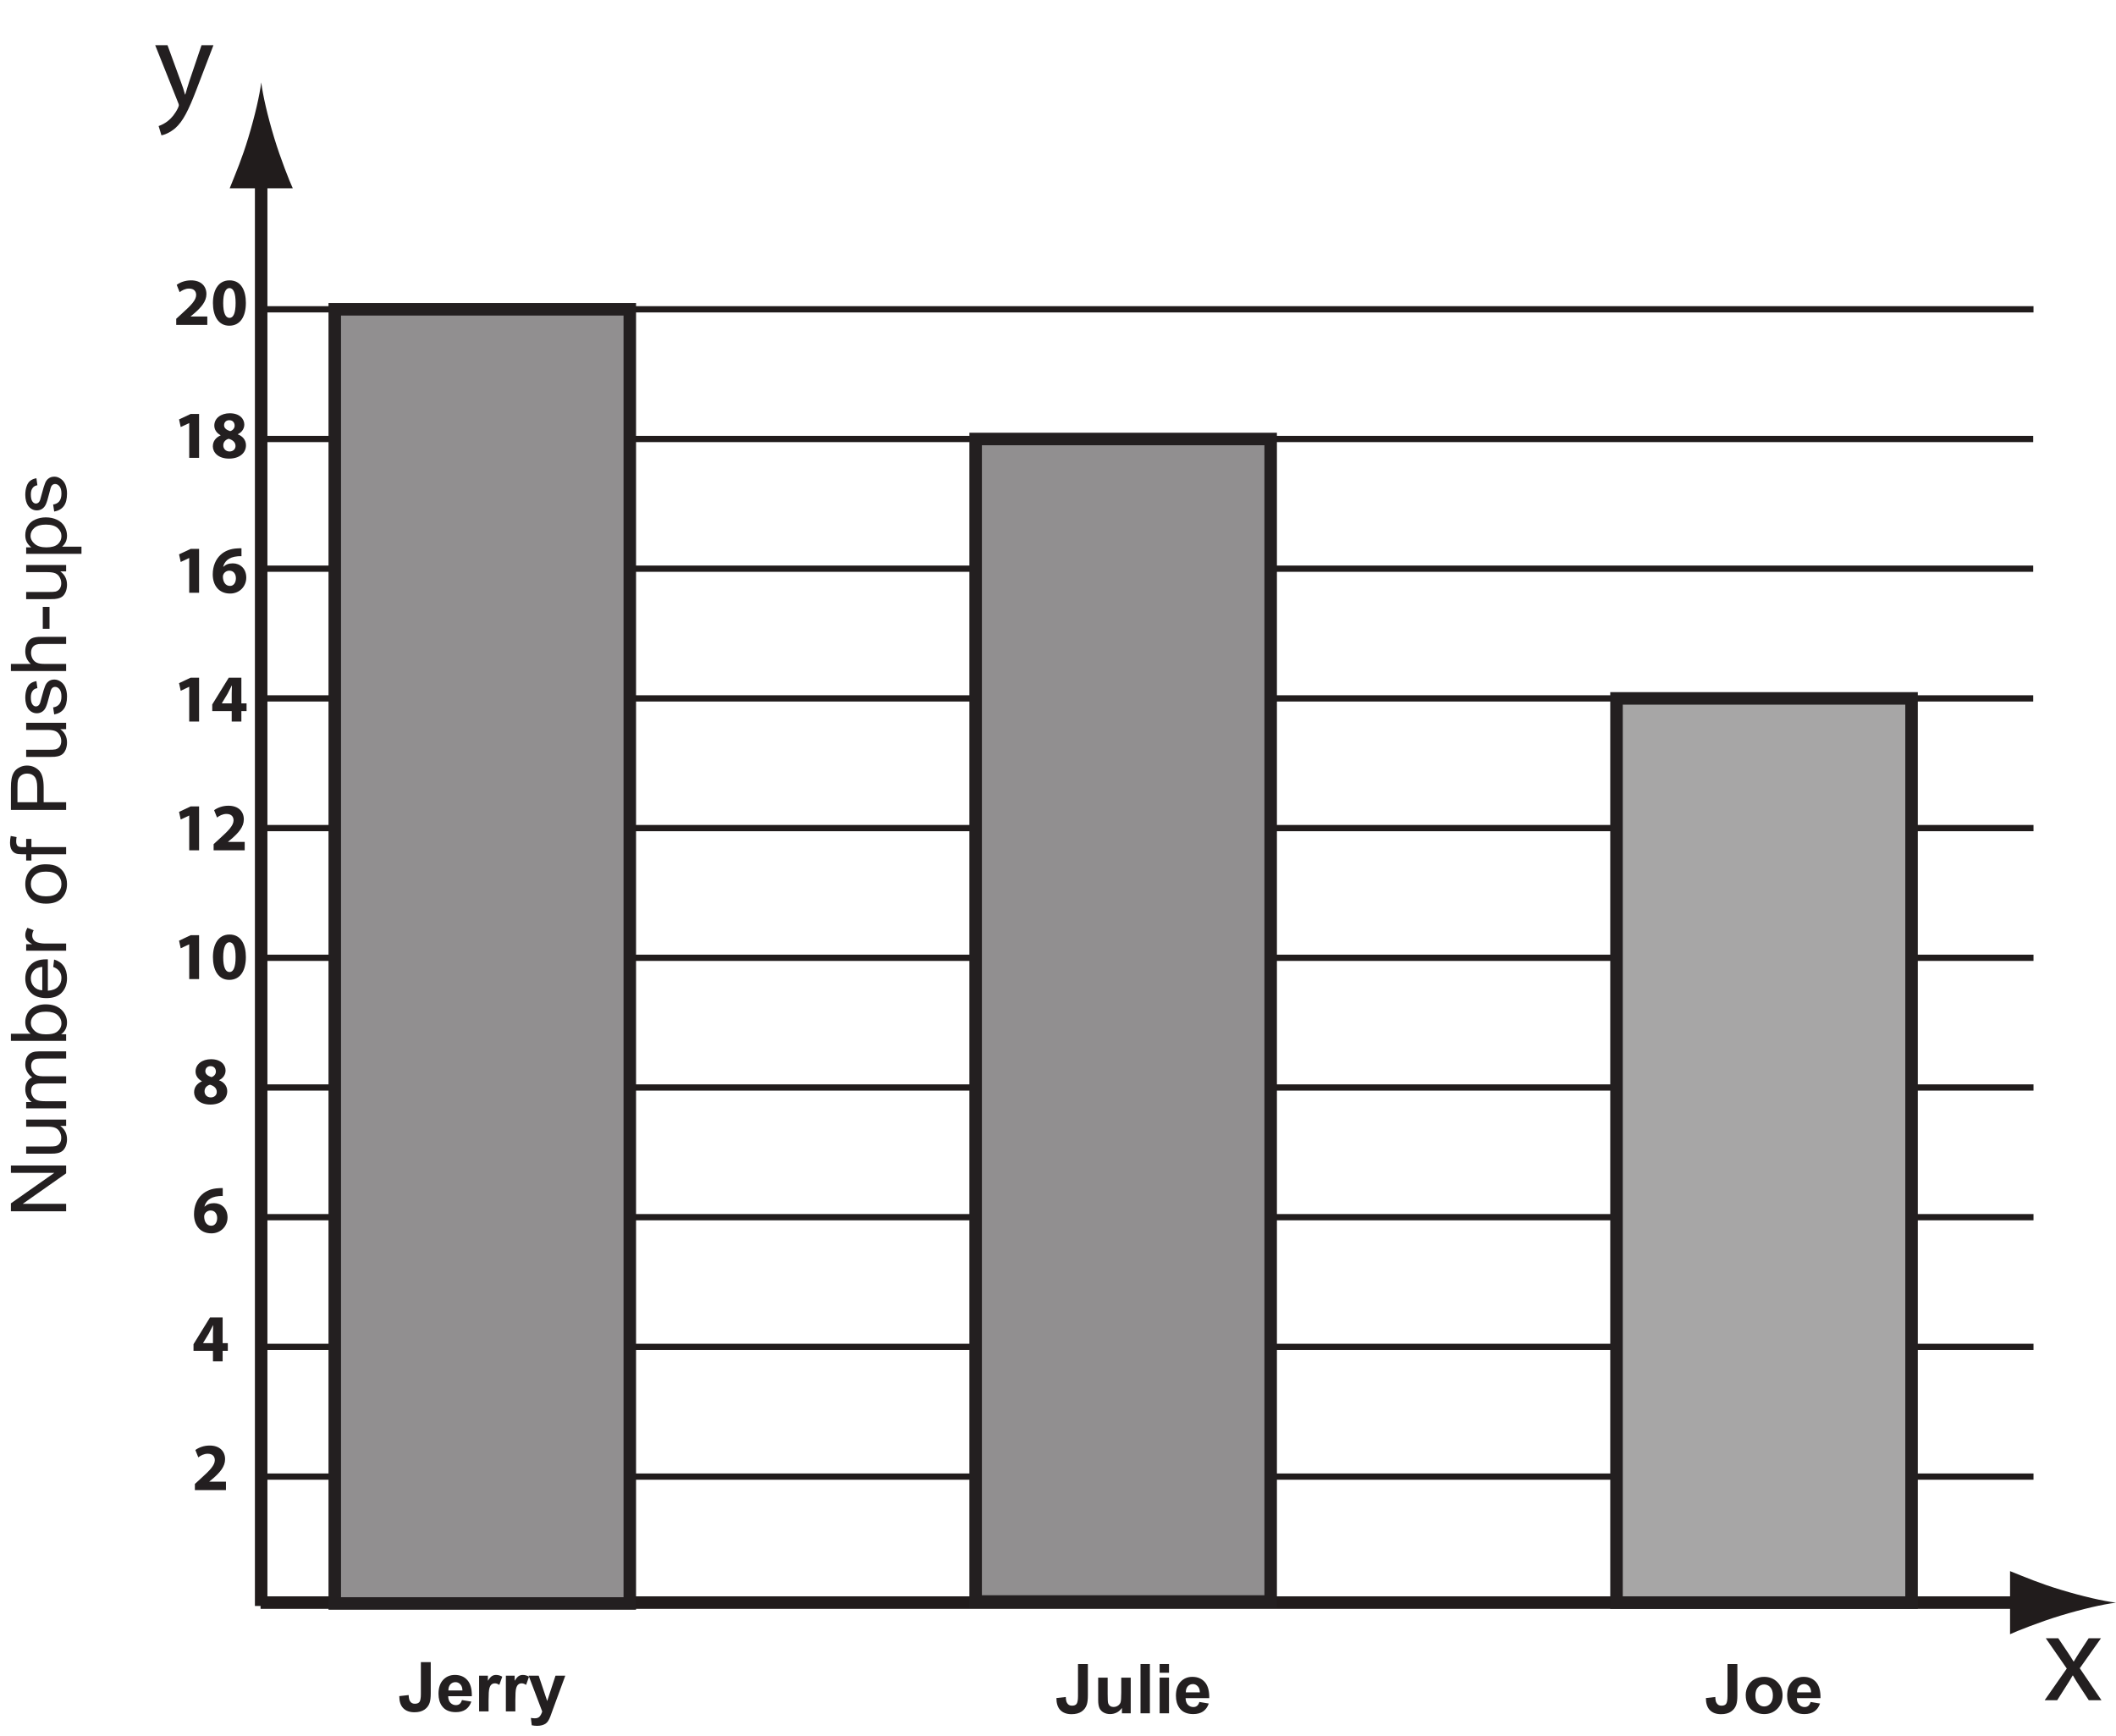
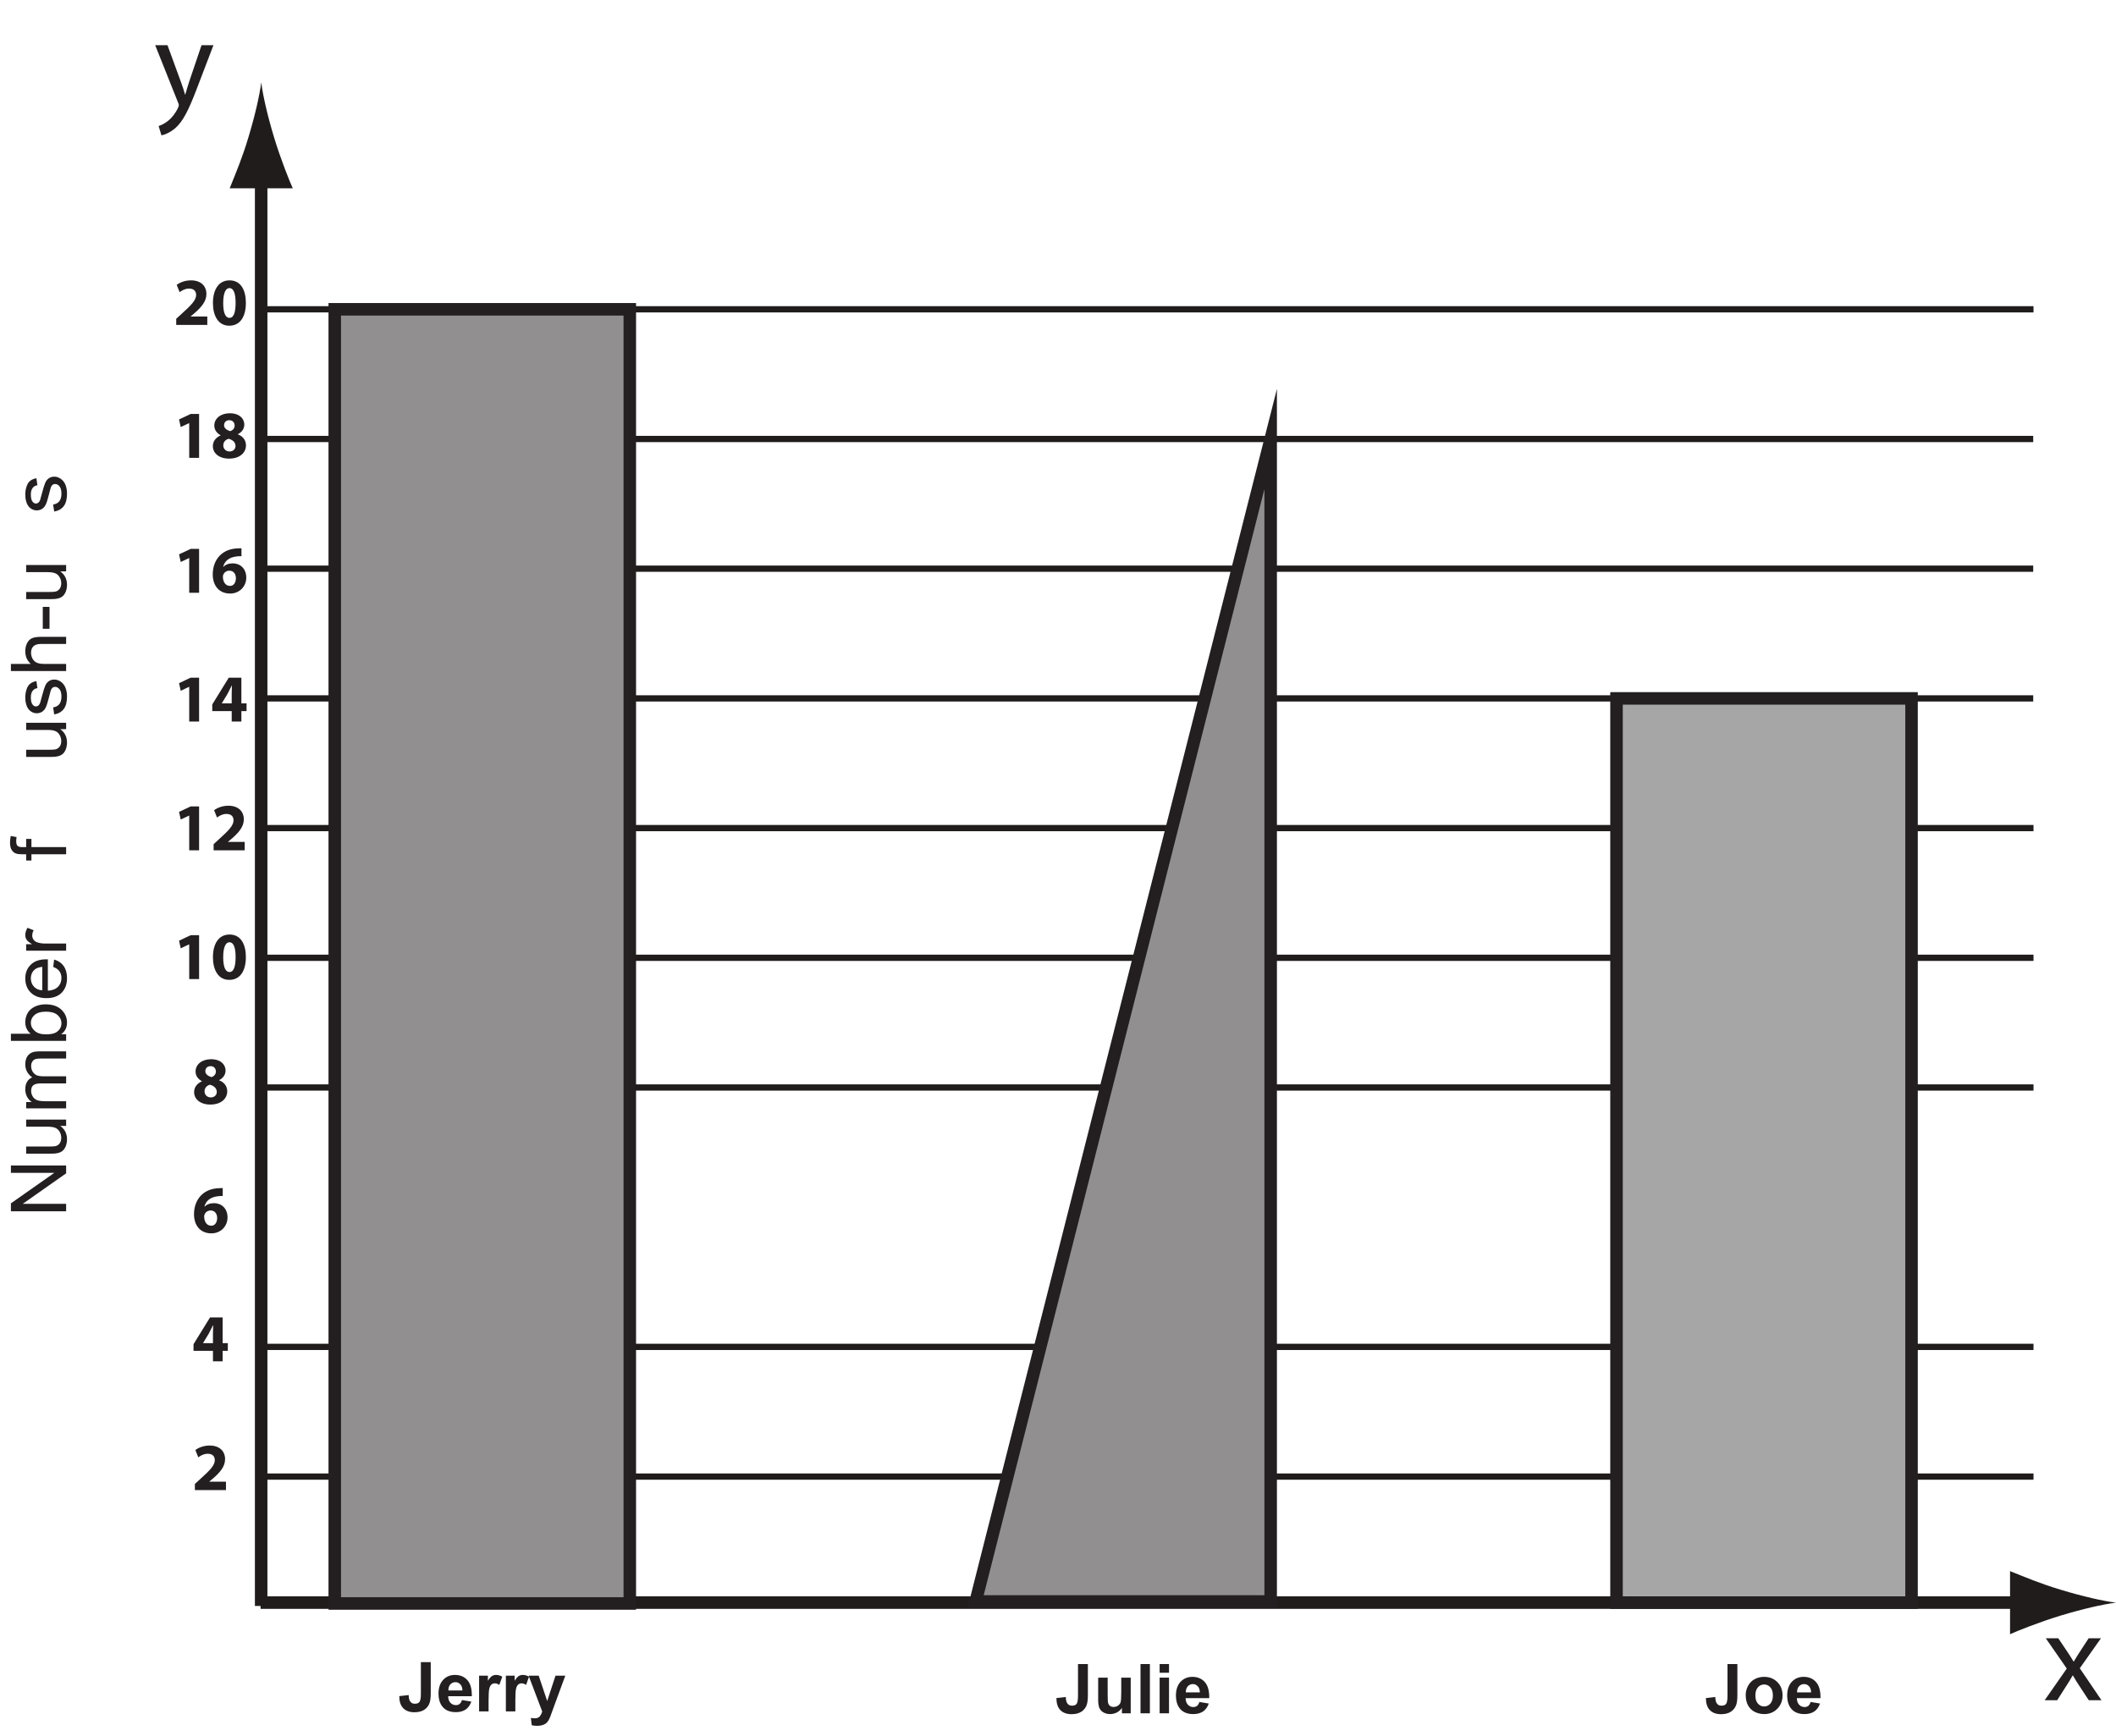
<svg xmlns="http://www.w3.org/2000/svg" xmlns:xlink="http://www.w3.org/1999/xlink" width="338.302pt" height="277.488pt" viewBox="0 0 338.302 277.488" version="1.1">
  <defs>
    <g>
      <symbol overflow="visible" id="glyph0-0">
        <path style="stroke:none;" d="M 0 -1.625 L -7.703 -1.625 L -7.703 -8.109 L 0 -8.109 Z M -0.188 -1.828 L -0.188 -7.906 L -7.516 -7.906 L -7.516 -1.828 Z M -0.188 -1.828 " />
      </symbol>
      <symbol overflow="visible" id="glyph0-1">
        <path style="stroke:none;" d="M 0 -0.984 L -8.828 -0.984 L -8.828 -2.25 L -1.891 -7.125 L -8.828 -7.125 L -8.828 -8.297 L 0 -8.297 L 0 -7.047 L -6.938 -2.172 L 0 -2.172 Z M 0 -0.984 " />
      </symbol>
      <symbol overflow="visible" id="glyph0-2">
        <path style="stroke:none;" d="M 0 -5.266 L -0.938 -5.266 C -0.219 -4.742 0.141 -4.031 0.141 -3.125 C 0.141 -2.727 0.07 -2.359 -0.062 -2.016 C -0.207 -1.672 -0.391 -1.414 -0.609 -1.25 C -0.828 -1.082 -1.098 -0.969 -1.422 -0.906 C -1.629 -0.852 -1.969 -0.828 -2.438 -0.828 L -6.391 -0.828 L -6.391 -1.969 L -2.844 -1.969 C -2.281 -1.969 -1.898 -1.988 -1.703 -2.031 C -1.422 -2.102 -1.195 -2.254 -1.031 -2.484 C -0.863 -2.723 -0.781 -3.016 -0.781 -3.359 C -0.781 -3.703 -0.863 -4.02 -1.031 -4.312 C -1.195 -4.613 -1.426 -4.828 -1.719 -4.953 C -2.008 -5.078 -2.426 -5.141 -2.969 -5.141 L -6.391 -5.141 L -6.391 -6.281 L 0 -6.281 Z M 0 -5.266 " />
      </symbol>
      <symbol overflow="visible" id="glyph0-3">
        <path style="stroke:none;" d="M 0 -0.859 L -6.391 -0.859 L -6.391 -1.875 L -5.5 -1.875 C -5.812 -2.082 -6.062 -2.363 -6.25 -2.719 C -6.438 -3.07 -6.531 -3.469 -6.531 -3.906 C -6.531 -4.406 -6.43 -4.812 -6.234 -5.125 C -6.047 -5.445 -5.773 -5.676 -5.422 -5.812 C -6.16 -6.344 -6.531 -7.035 -6.531 -7.891 C -6.531 -8.555 -6.352 -9.066 -6 -9.422 C -5.656 -9.785 -5.117 -9.969 -4.391 -9.969 L 0 -9.969 L 0 -8.828 L -4.031 -8.828 C -4.457 -8.828 -4.766 -8.789 -4.953 -8.719 C -5.148 -8.645 -5.305 -8.508 -5.422 -8.312 C -5.535 -8.125 -5.594 -7.898 -5.594 -7.641 C -5.594 -7.16 -5.441 -6.766 -5.141 -6.453 C -4.848 -6.141 -4.375 -5.984 -3.719 -5.984 L 0 -5.984 L 0 -4.844 L -4.156 -4.844 C -4.633 -4.844 -4.992 -4.75 -5.234 -4.562 C -5.473 -4.383 -5.594 -4.082 -5.594 -3.656 C -5.594 -3.332 -5.508 -3.035 -5.344 -2.766 C -5.188 -2.492 -4.953 -2.297 -4.641 -2.172 C -4.336 -2.055 -3.895 -2 -3.312 -2 L 0 -2 Z M 0 -0.859 " />
      </symbol>
      <symbol overflow="visible" id="glyph0-4">
        <path style="stroke:none;" d="M 0 -1.906 L 0 -0.844 L -8.828 -0.844 L -8.828 -1.984 L -5.672 -1.984 C -6.242 -2.461 -6.531 -3.078 -6.531 -3.828 C -6.531 -4.242 -6.453 -4.633 -6.297 -5 C -6.141 -5.375 -5.914 -5.68 -5.625 -5.922 C -5.344 -6.16 -5 -6.348 -4.594 -6.484 C -4.188 -6.617 -3.754 -6.688 -3.297 -6.688 C -2.203 -6.688 -1.352 -6.398 -0.75 -5.828 C -0.156 -5.254 0.141 -4.57 0.141 -3.781 C 0.141 -2.977 -0.172 -2.352 -0.797 -1.906 Z M -3.25 -1.891 C -2.477 -1.891 -1.922 -2 -1.578 -2.219 C -1.023 -2.582 -0.75 -3.066 -0.75 -3.672 C -0.75 -4.172 -0.953 -4.602 -1.359 -4.969 C -1.773 -5.332 -2.391 -5.516 -3.203 -5.516 C -4.035 -5.516 -4.648 -5.336 -5.047 -4.984 C -5.441 -4.641 -5.641 -4.223 -5.641 -3.734 C -5.641 -3.234 -5.43 -2.801 -5.016 -2.438 C -4.609 -2.07 -4.02 -1.891 -3.25 -1.891 Z M -3.25 -1.891 " />
      </symbol>
      <symbol overflow="visible" id="glyph0-5">
        <path style="stroke:none;" d="M -2.062 -5.453 L -1.922 -6.641 C -1.266 -6.453 -0.754 -6.102 -0.391 -5.594 C -0.035 -5.094 0.141 -4.453 0.141 -3.672 C 0.141 -2.691 -0.145 -1.91 -0.719 -1.328 C -1.289 -0.754 -2.098 -0.469 -3.141 -0.469 C -4.211 -0.469 -5.047 -0.758 -5.641 -1.344 C -6.234 -1.926 -6.531 -2.68 -6.531 -3.609 C -6.531 -4.516 -6.238 -5.25 -5.656 -5.812 C -5.082 -6.383 -4.266 -6.672 -3.203 -6.672 C -3.141 -6.672 -3.047 -6.672 -2.922 -6.672 L -2.922 -1.656 C -2.211 -1.695 -1.672 -1.906 -1.297 -2.281 C -0.93 -2.656 -0.75 -3.125 -0.75 -3.688 C -0.75 -4.102 -0.852 -4.457 -1.062 -4.75 C -1.27 -5.051 -1.602 -5.285 -2.062 -5.453 Z M -3.812 -1.719 L -3.812 -5.469 C -4.344 -5.414 -4.742 -5.273 -5.016 -5.047 C -5.43 -4.68 -5.641 -4.207 -5.641 -3.625 C -5.641 -3.102 -5.473 -2.66 -5.141 -2.297 C -4.805 -1.941 -4.363 -1.75 -3.812 -1.719 Z M -3.812 -1.719 " />
      </symbol>
      <symbol overflow="visible" id="glyph0-6">
        <path style="stroke:none;" d="M 0 -0.844 L -6.391 -0.844 L -6.391 -1.875 L -5.422 -1.875 C -5.879 -2.133 -6.176 -2.375 -6.312 -2.594 C -6.457 -2.812 -6.531 -3.055 -6.531 -3.328 C -6.531 -3.711 -6.414 -4.102 -6.188 -4.5 L -5.188 -4.109 C -5.344 -3.828 -5.422 -3.547 -5.422 -3.266 C -5.422 -3.016 -5.348 -2.789 -5.203 -2.594 C -5.055 -2.395 -4.859 -2.254 -4.609 -2.172 C -4.223 -2.047 -3.801 -1.984 -3.344 -1.984 L 0 -1.984 Z M 0 -0.844 " />
      </symbol>
      <symbol overflow="visible" id="glyph0-7">
        <path style="stroke:none;" d="" />
      </symbol>
      <symbol overflow="visible" id="glyph0-8">
-         <path style="stroke:none;" d="M -3.203 -0.438 C -4.379 -0.438 -5.254 -0.781 -5.828 -1.469 C -6.297 -2.051 -6.531 -2.754 -6.531 -3.578 C -6.531 -4.504 -6.242 -5.258 -5.672 -5.844 C -5.098 -6.438 -4.301 -6.734 -3.281 -6.734 C -2.457 -6.734 -1.812 -6.602 -1.344 -6.344 C -0.875 -6.082 -0.508 -5.703 -0.25 -5.203 C 0.008 -4.711 0.141 -4.172 0.141 -3.578 C 0.141 -2.641 -0.145 -1.879 -0.719 -1.297 C -1.289 -0.723 -2.117 -0.438 -3.203 -0.438 Z M -3.203 -1.609 C -2.379 -1.609 -1.766 -1.797 -1.359 -2.172 C -0.953 -2.547 -0.75 -3.016 -0.75 -3.578 C -0.75 -4.148 -0.953 -4.625 -1.359 -5 C -1.766 -5.375 -2.391 -5.562 -3.234 -5.562 C -4.023 -5.562 -4.625 -5.367 -5.031 -4.984 C -5.438 -4.609 -5.641 -4.141 -5.641 -3.578 C -5.641 -3.016 -5.438 -2.547 -5.031 -2.172 C -4.625 -1.797 -4.016 -1.609 -3.203 -1.609 Z M -3.203 -1.609 " />
-       </symbol>
+         </symbol>
      <symbol overflow="visible" id="glyph0-9">
        <path style="stroke:none;" d="M 0 -1.125 L -5.547 -1.125 L -5.547 -0.125 L -6.391 -0.125 L -6.391 -1.125 L -7.078 -1.125 C -7.504 -1.125 -7.82 -1.164 -8.031 -1.25 C -8.312 -1.352 -8.535 -1.539 -8.703 -1.812 C -8.879 -2.094 -8.969 -2.484 -8.969 -2.984 C -8.969 -3.305 -8.93 -3.66 -8.859 -4.047 L -7.922 -3.875 C -7.961 -3.645 -7.984 -3.422 -7.984 -3.203 C -7.984 -2.859 -7.91 -2.613 -7.766 -2.469 C -7.629 -2.332 -7.367 -2.266 -6.984 -2.266 L -6.391 -2.266 L -6.391 -3.578 L -5.547 -3.578 L -5.547 -2.266 L 0 -2.266 Z M 0 -1.125 " />
      </symbol>
      <symbol overflow="visible" id="glyph0-10">
-         <path style="stroke:none;" d="M 0 -1 L -8.828 -1 L -8.828 -4.5 C -8.828 -5.113 -8.797 -5.586 -8.734 -5.922 C -8.66 -6.367 -8.523 -6.742 -8.328 -7.047 C -8.129 -7.359 -7.844 -7.609 -7.469 -7.797 C -7.102 -7.992 -6.703 -8.094 -6.266 -8.094 C -5.516 -8.094 -4.879 -7.836 -4.359 -7.328 C -3.848 -6.828 -3.594 -5.922 -3.594 -4.609 L -3.594 -2.234 L 0 -2.234 Z M -4.625 -2.234 L -4.625 -4.625 C -4.625 -5.414 -4.766 -5.977 -5.047 -6.312 C -5.328 -6.645 -5.723 -6.812 -6.234 -6.812 C -6.609 -6.812 -6.926 -6.711 -7.188 -6.516 C -7.445 -6.328 -7.617 -6.07 -7.703 -5.75 C -7.754 -5.539 -7.781 -5.16 -7.781 -4.609 L -7.781 -2.234 Z M -4.625 -2.234 " />
-       </symbol>
+         </symbol>
      <symbol overflow="visible" id="glyph0-11">
        <path style="stroke:none;" d="M -1.906 -0.406 L -2.078 -1.531 C -1.648 -1.594 -1.32 -1.766 -1.094 -2.047 C -0.863 -2.336 -0.75 -2.742 -0.75 -3.266 C -0.75 -3.785 -0.848 -4.172 -1.047 -4.422 C -1.254 -4.68 -1.492 -4.812 -1.766 -4.812 C -2.004 -4.812 -2.195 -4.703 -2.344 -4.484 C -2.438 -4.328 -2.555 -3.938 -2.703 -3.312 C -2.91 -2.477 -3.086 -1.898 -3.234 -1.578 C -3.379 -1.254 -3.578 -1.008 -3.828 -0.844 C -4.086 -0.676 -4.375 -0.594 -4.688 -0.594 C -4.977 -0.594 -5.242 -0.66 -5.484 -0.797 C -5.723 -0.93 -5.926 -1.117 -6.094 -1.359 C -6.219 -1.535 -6.32 -1.773 -6.406 -2.078 C -6.488 -2.391 -6.531 -2.719 -6.531 -3.062 C -6.531 -3.594 -6.457 -4.055 -6.312 -4.453 C -6.176 -4.848 -5.984 -5.141 -5.734 -5.328 C -5.484 -5.523 -5.156 -5.66 -4.75 -5.734 L -4.594 -4.609 C -4.926 -4.566 -5.18 -4.422 -5.359 -4.172 C -5.547 -3.93 -5.641 -3.586 -5.641 -3.141 C -5.641 -2.617 -5.555 -2.242 -5.391 -2.016 C -5.234 -1.797 -5.047 -1.688 -4.828 -1.688 C -4.68 -1.688 -4.551 -1.734 -4.438 -1.828 C -4.32 -1.922 -4.227 -2.066 -4.156 -2.266 C -4.113 -2.379 -4.02 -2.719 -3.875 -3.281 C -3.664 -4.082 -3.492 -4.641 -3.359 -4.953 C -3.234 -5.273 -3.047 -5.523 -2.797 -5.703 C -2.555 -5.891 -2.25 -5.984 -1.875 -5.984 C -1.52 -5.984 -1.18 -5.867 -0.859 -5.641 C -0.535 -5.422 -0.285 -5.102 -0.109 -4.688 C 0.055 -4.27 0.141 -3.801 0.141 -3.281 C 0.141 -2.406 -0.031 -1.738 -0.375 -1.281 C -0.719 -0.82 -1.227 -0.531 -1.906 -0.406 Z M -1.906 -0.406 " />
      </symbol>
      <symbol overflow="visible" id="glyph0-12">
        <path style="stroke:none;" d="M 0 -0.859 L -8.828 -0.859 L -8.828 -2 L -5.656 -2 C -6.238 -2.531 -6.531 -3.203 -6.531 -4.016 C -6.531 -4.504 -6.438 -4.93 -6.25 -5.297 C -6.07 -5.672 -5.816 -5.938 -5.484 -6.094 C -5.148 -6.25 -4.672 -6.328 -4.047 -6.328 L 0 -6.328 L 0 -5.188 L -4.047 -5.188 C -4.586 -5.188 -4.984 -5.062 -5.234 -4.812 C -5.484 -4.57 -5.609 -4.227 -5.609 -3.781 C -5.609 -3.438 -5.523 -3.113 -5.359 -2.812 C -5.191 -2.52 -4.961 -2.312 -4.672 -2.188 C -4.391 -2.062 -4 -2 -3.5 -2 L 0 -2 Z M 0 -0.859 " />
      </symbol>
      <symbol overflow="visible" id="glyph0-13">
        <path style="stroke:none;" d="M -2.656 -0.406 L -3.734 -0.406 L -3.734 -3.906 L -2.656 -3.906 Z M -2.656 -0.406 " />
      </symbol>
      <symbol overflow="visible" id="glyph0-14">
-         <path style="stroke:none;" d="M 2.453 -0.859 L -6.391 -0.859 L -6.391 -1.891 L -5.562 -1.891 C -5.883 -2.141 -6.125 -2.414 -6.281 -2.719 C -6.445 -3.031 -6.531 -3.406 -6.531 -3.844 C -6.531 -4.414 -6.391 -4.922 -6.109 -5.359 C -5.828 -5.797 -5.43 -6.125 -4.922 -6.344 C -4.41 -6.57 -3.852 -6.688 -3.25 -6.688 C -2.594 -6.688 -2 -6.562 -1.469 -6.312 C -0.945 -6.07 -0.547 -5.719 -0.266 -5.25 C 0.004 -4.781 0.141 -4.285 0.141 -3.766 C 0.141 -3.379 0.066 -3.035 -0.078 -2.734 C -0.234 -2.43 -0.426 -2.188 -0.656 -2 L 2.453 -2 Z M -3.156 -1.891 C -2.332 -1.891 -1.723 -2.062 -1.328 -2.406 C -0.941 -2.758 -0.75 -3.188 -0.75 -3.688 C -0.75 -4.195 -0.953 -4.629 -1.359 -4.984 C -1.766 -5.348 -2.395 -5.531 -3.25 -5.531 C -4.062 -5.531 -4.672 -5.352 -5.078 -5 C -5.484 -4.645 -5.688 -4.223 -5.688 -3.734 C -5.688 -3.254 -5.469 -2.828 -5.031 -2.453 C -4.602 -2.078 -3.977 -1.891 -3.156 -1.891 Z M -3.156 -1.891 " />
-       </symbol>
+         </symbol>
      <symbol overflow="visible" id="glyph1-0">
        <path style="stroke:none;" d="M 1.375 0 L 1.375 -6.875 L 6.875 -6.875 L 6.875 0 Z M 1.547 -0.172 L 6.703 -0.172 L 6.703 -6.703 L 1.547 -6.703 Z M 1.547 -0.172 " />
      </symbol>
      <symbol overflow="visible" id="glyph1-1">
        <path style="stroke:none;" d="M 3.641 -7.875 L 5.219 -7.875 L 5.219 -2.891 C 5.219 -2.234 5.16 -1.734 5.047 -1.391 C 4.898 -0.93 4.625 -0.562 4.219 -0.281 C 3.812 0 3.273 0.141 2.609 0.141 C 1.836 0.141 1.238 -0.078 0.812 -0.516 C 0.395 -0.953 0.188 -1.594 0.188 -2.438 L 1.688 -2.609 C 1.707 -2.148 1.773 -1.832 1.891 -1.656 C 2.055 -1.363 2.316 -1.219 2.672 -1.219 C 3.023 -1.219 3.273 -1.316 3.422 -1.516 C 3.566 -1.723 3.641 -2.145 3.641 -2.781 Z M 3.641 -7.875 " />
      </symbol>
      <symbol overflow="visible" id="glyph1-2">
        <path style="stroke:none;" d="M 4.094 -1.812 L 5.594 -1.562 C 5.406 -1.008 5.102 -0.586 4.688 -0.297 C 4.27 -0.016 3.742 0.125 3.109 0.125 C 2.117 0.125 1.383 -0.195 0.906 -0.844 C 0.531 -1.363 0.344 -2.02 0.344 -2.812 C 0.344 -3.758 0.586 -4.5 1.078 -5.031 C 1.578 -5.562 2.207 -5.828 2.969 -5.828 C 3.812 -5.828 4.477 -5.547 4.969 -4.984 C 5.457 -4.43 5.691 -3.578 5.672 -2.422 L 1.891 -2.422 C 1.898 -1.973 2.02 -1.625 2.25 -1.375 C 2.488 -1.125 2.781 -1 3.125 -1 C 3.363 -1 3.562 -1.062 3.719 -1.188 C 3.883 -1.32 4.008 -1.531 4.094 -1.812 Z M 4.172 -3.344 C 4.16 -3.781 4.047 -4.109 3.828 -4.328 C 3.617 -4.555 3.363 -4.672 3.062 -4.672 C 2.727 -4.672 2.453 -4.551 2.234 -4.312 C 2.023 -4.07 1.922 -3.75 1.922 -3.344 Z M 4.172 -3.344 " />
      </symbol>
      <symbol overflow="visible" id="glyph1-3">
        <path style="stroke:none;" d="M 2.234 0 L 0.719 0 L 0.719 -5.703 L 2.125 -5.703 L 2.125 -4.891 C 2.363 -5.273 2.578 -5.523 2.766 -5.641 C 2.961 -5.766 3.18 -5.828 3.422 -5.828 C 3.766 -5.828 4.098 -5.734 4.422 -5.547 L 3.953 -4.234 C 3.703 -4.398 3.469 -4.484 3.25 -4.484 C 3.031 -4.484 2.848 -4.422 2.703 -4.297 C 2.555 -4.18 2.441 -3.973 2.359 -3.672 C 2.273 -3.367 2.234 -2.734 2.234 -1.766 Z M 2.234 0 " />
      </symbol>
      <symbol overflow="visible" id="glyph1-4">
        <path style="stroke:none;" d="M 0.078 -5.703 L 1.688 -5.703 L 3.047 -1.656 L 4.375 -5.703 L 5.938 -5.703 L 3.922 -0.219 L 3.562 0.781 C 3.438 1.113 3.312 1.367 3.188 1.547 C 3.07 1.723 2.938 1.863 2.781 1.969 C 2.625 2.07 2.43 2.156 2.203 2.219 C 1.973 2.281 1.711 2.312 1.422 2.312 C 1.141 2.312 0.859 2.281 0.578 2.219 L 0.438 1.047 C 0.676 1.086 0.891 1.109 1.078 1.109 C 1.43 1.109 1.691 1.004 1.859 0.797 C 2.023 0.598 2.156 0.336 2.25 0.016 Z M 0.078 -5.703 " />
      </symbol>
      <symbol overflow="visible" id="glyph1-5">
        <path style="stroke:none;" d="M 4.547 0 L 4.547 -0.859 C 4.336 -0.547 4.062 -0.301 3.719 -0.125 C 3.383 0.039 3.031 0.125 2.656 0.125 C 2.27 0.125 1.926 0.039 1.625 -0.125 C 1.32 -0.289 1.098 -0.523 0.953 -0.828 C 0.816 -1.141 0.75 -1.562 0.75 -2.094 L 0.75 -5.703 L 2.266 -5.703 L 2.266 -3.078 C 2.266 -2.273 2.289 -1.785 2.344 -1.609 C 2.406 -1.43 2.508 -1.285 2.656 -1.172 C 2.801 -1.066 2.988 -1.016 3.219 -1.016 C 3.469 -1.016 3.695 -1.082 3.906 -1.219 C 4.113 -1.363 4.254 -1.539 4.328 -1.75 C 4.398 -1.969 4.438 -2.484 4.438 -3.297 L 4.438 -5.703 L 5.953 -5.703 L 5.953 0 Z M 4.547 0 " />
      </symbol>
      <symbol overflow="visible" id="glyph1-6">
        <path style="stroke:none;" d="M 0.797 0 L 0.797 -7.875 L 2.297 -7.875 L 2.297 0 Z M 0.797 0 " />
      </symbol>
      <symbol overflow="visible" id="glyph1-7">
        <path style="stroke:none;" d="M 0.797 -6.484 L 0.797 -7.875 L 2.297 -7.875 L 2.297 -6.484 Z M 0.797 0 L 0.797 -5.703 L 2.297 -5.703 L 2.297 0 Z M 0.797 0 " />
      </symbol>
      <symbol overflow="visible" id="glyph1-8">
        <path style="stroke:none;" d="M 0.438 -2.938 C 0.438 -3.438 0.562 -3.922 0.812 -4.391 C 1.062 -4.859 1.41 -5.211 1.859 -5.453 C 2.316 -5.703 2.82 -5.828 3.375 -5.828 C 4.238 -5.828 4.945 -5.547 5.5 -4.984 C 6.051 -4.43 6.328 -3.727 6.328 -2.875 C 6.328 -2.008 6.047 -1.289 5.484 -0.719 C 4.93 -0.156 4.234 0.125 3.391 0.125 C 2.867 0.125 2.367 0.008 1.891 -0.219 C 1.422 -0.457 1.062 -0.805 0.812 -1.266 C 0.562 -1.723 0.438 -2.281 0.438 -2.938 Z M 1.984 -2.859 C 1.984 -2.285 2.117 -1.848 2.391 -1.547 C 2.66 -1.242 2.992 -1.094 3.391 -1.094 C 3.773 -1.094 4.102 -1.242 4.375 -1.547 C 4.645 -1.848 4.781 -2.285 4.781 -2.859 C 4.781 -3.422 4.645 -3.852 4.375 -4.156 C 4.102 -4.457 3.773 -4.609 3.391 -4.609 C 2.992 -4.609 2.66 -4.457 2.391 -4.156 C 2.117 -3.852 1.984 -3.422 1.984 -2.859 Z M 1.984 -2.859 " />
      </symbol>
      <symbol overflow="visible" id="glyph2-0">
-         <path style="stroke:none;" d="M 0 0 L 10.234 0 L 10.234 -14.328 L 0 -14.328 Z M 5.109 -8.078 L 1.641 -13.297 L 8.594 -13.297 Z M 5.734 -7.156 L 9.203 -12.391 L 9.203 -1.938 Z M 1.641 -1.016 L 5.109 -6.25 L 8.594 -1.016 Z M 1.016 -12.391 L 4.5 -7.156 L 1.016 -1.938 Z M 1.016 -12.391 " />
-       </symbol>
+         </symbol>
      <symbol overflow="visible" id="glyph2-1">
        <path style="stroke:none;" d="M 0.188 -9.906 L 3.828 -0.781 C 3.938 -0.547 3.969 -0.406 3.969 -0.312 C 3.969 -0.203 3.906 -0.062 3.828 0.125 C 3.391 1.047 2.797 1.734 2.312 2.125 C 1.781 2.578 1.188 2.859 0.734 3.016 L 1.188 4.5 C 1.641 4.422 2.5 4.109 3.391 3.359 C 4.625 2.266 5.5 0.547 6.797 -2.844 L 9.5 -9.906 L 7.594 -9.906 L 5.625 -4.094 C 5.391 -3.375 5.172 -2.625 5 -2.031 L 4.953 -2.031 C 4.797 -2.625 4.547 -3.391 4.297 -4.047 L 2.156 -9.906 Z M 0.188 -9.906 " />
      </symbol>
      <symbol overflow="visible" id="glyph2-2">
        <path style="stroke:none;" d="M 0.328 -9.906 L 3.688 -5.062 L 0.156 0 L 2.156 0 L 3.578 -2.234 C 3.969 -2.828 4.297 -3.359 4.625 -3.953 L 4.672 -3.953 C 5.016 -3.359 5.344 -2.797 5.734 -2.234 L 7.203 0 L 9.234 0 L 5.766 -5.109 L 9.156 -9.906 L 7.188 -9.906 L 5.812 -7.797 C 5.469 -7.266 5.141 -6.75 4.812 -6.188 L 4.766 -6.188 C 4.438 -6.734 4.141 -7.219 3.75 -7.781 L 2.328 -9.906 Z M 0.328 -9.906 " />
      </symbol>
      <symbol overflow="visible" id="glyph3-0">
        <path style="stroke:none;" d="M 0 0 L 5.391 0 L 5.391 -7.547 L 0 -7.547 Z M 2.703 -4.266 L 0.859 -7.016 L 4.531 -7.016 Z M 3.016 -3.781 L 4.859 -6.516 L 4.859 -1.031 Z M 0.859 -0.547 L 2.703 -3.281 L 4.531 -0.547 Z M 0.547 -6.516 L 2.375 -3.781 L 0.547 -1.031 Z M 0.547 -6.516 " />
      </symbol>
      <symbol overflow="visible" id="glyph3-1">
        <path style="stroke:none;" d="M 5.438 0 L 5.438 -1.344 L 2.781 -1.344 L 2.781 -1.375 L 3.422 -1.906 C 4.453 -2.812 5.297 -3.75 5.297 -4.938 C 5.297 -6.203 4.438 -7.125 2.828 -7.125 C 1.891 -7.125 1.062 -6.797 0.547 -6.406 L 1.016 -5.234 C 1.375 -5.516 1.906 -5.812 2.516 -5.812 C 3.328 -5.812 3.656 -5.359 3.656 -4.781 C 3.641 -3.969 2.906 -3.188 1.359 -1.797 L 0.469 -0.984 L 0.469 0 Z M 5.438 0 " />
      </symbol>
      <symbol overflow="visible" id="glyph3-2">
        <path style="stroke:none;" d="M 4.906 0 L 4.906 -1.672 L 5.734 -1.672 L 5.734 -2.906 L 4.906 -2.906 L 4.906 -7.016 L 2.891 -7.016 L 0.25 -2.734 L 0.25 -1.672 L 3.359 -1.672 L 3.359 0 Z M 1.766 -2.906 L 1.781 -2.922 L 2.703 -4.453 C 2.938 -4.891 3.141 -5.297 3.359 -5.75 L 3.391 -5.75 C 3.375 -5.297 3.359 -4.875 3.359 -4.453 L 3.359 -2.906 Z M 1.766 -2.906 " />
      </symbol>
      <symbol overflow="visible" id="glyph3-3">
        <path style="stroke:none;" d="M 3.016 -7.125 C 1.203 -7.125 0.359 -5.531 0.359 -3.5 C 0.359 -1.516 1.172 0.125 2.969 0.125 C 4.75 0.125 5.625 -1.375 5.625 -3.531 C 5.625 -5.453 4.891 -7.125 3.016 -7.125 Z M 3 -5.891 C 3.656 -5.891 3.984 -5.062 3.984 -3.516 C 3.984 -1.922 3.641 -1.125 3.016 -1.125 C 2.375 -1.125 2 -1.891 2 -3.5 C 2 -5.125 2.406 -5.891 3 -5.891 Z M 3 -5.891 " />
      </symbol>
      <symbol overflow="visible" id="glyph3-4">
        <path style="stroke:none;" d="M 4.922 -7.109 C 4.781 -7.109 4.578 -7.125 4.266 -7.094 C 3.188 -7.047 2.266 -6.703 1.578 -6.062 C 0.812 -5.359 0.328 -4.266 0.328 -2.938 C 0.328 -1.266 1.234 0.125 3.109 0.125 C 4.625 0.125 5.688 -1.031 5.688 -2.422 C 5.688 -3.875 4.703 -4.703 3.531 -4.703 C 2.875 -4.703 2.375 -4.5 2.031 -4.156 L 2 -4.156 C 2.188 -4.953 2.828 -5.703 4.297 -5.828 C 4.547 -5.844 4.75 -5.859 4.922 -5.844 Z M 3.094 -1.094 C 2.344 -1.094 1.984 -1.75 1.953 -2.5 C 1.953 -2.703 1.969 -2.828 2.031 -2.922 C 2.172 -3.266 2.547 -3.531 2.984 -3.531 C 3.688 -3.531 4.031 -2.969 4.031 -2.328 C 4.031 -1.625 3.672 -1.094 3.094 -1.094 Z M 3.094 -1.094 " />
      </symbol>
      <symbol overflow="visible" id="glyph3-5">
        <path style="stroke:none;" d="M 1.594 -3.594 C 0.828 -3.25 0.344 -2.672 0.344 -1.828 C 0.344 -0.891 1.172 0.125 2.938 0.125 C 4.578 0.125 5.641 -0.75 5.641 -2.016 C 5.641 -2.906 5.031 -3.5 4.344 -3.75 L 4.344 -3.781 C 5.047 -4.125 5.375 -4.719 5.375 -5.328 C 5.375 -6.172 4.688 -7.125 3.047 -7.125 C 1.656 -7.125 0.578 -6.344 0.578 -5.156 C 0.578 -4.531 0.922 -3.969 1.594 -3.609 Z M 3.016 -1.016 C 2.391 -1.016 2 -1.484 2.016 -2 C 2.016 -2.5 2.328 -2.891 2.875 -3.047 C 3.5 -2.875 3.969 -2.5 3.969 -1.891 C 3.969 -1.391 3.578 -1.016 3.016 -1.016 Z M 2.969 -6.016 C 3.578 -6.016 3.828 -5.578 3.828 -5.141 C 3.828 -4.719 3.5 -4.359 3.109 -4.266 C 2.562 -4.438 2.141 -4.734 2.141 -5.203 C 2.141 -5.641 2.422 -6.016 2.969 -6.016 Z M 2.969 -6.016 " />
      </symbol>
      <symbol overflow="visible" id="glyph3-6">
        <path style="stroke:none;" d="M 2.547 0 L 4.125 0 L 4.125 -7.016 L 2.781 -7.016 L 0.922 -6.141 L 1.188 -4.922 L 2.516 -5.547 L 2.547 -5.547 Z M 2.547 0 " />
      </symbol>
    </g>
    <clipPath id="clip1">
      <path d="M 321 251 L 338.301 251 L 338.301 262 L 321 262 Z M 321 251 " />
    </clipPath>
  </defs>
  <g id="surface1">
    <g style="fill:rgb(13.73%,12.16%,12.549%);fill-opacity:1;">
      <use xlink:href="#glyph0-1" x="10.573" y="194.634" />
      <use xlink:href="#glyph0-2" x="10.573" y="185.27" />
      <use xlink:href="#glyph0-3" x="10.573" y="178.059" />
      <use xlink:href="#glyph0-4" x="10.573" y="167.256" />
      <use xlink:href="#glyph0-5" x="10.573" y="160.045" />
      <use xlink:href="#glyph0-6" x="10.573" y="152.834" />
      <use xlink:href="#glyph0-7" x="10.573" y="148.516" />
      <use xlink:href="#glyph0-8" x="10.573" y="144.91" />
      <use xlink:href="#glyph0-9" x="10.573" y="137.699" />
      <use xlink:href="#glyph0-7" x="10.573" y="134.094" />
      <use xlink:href="#glyph0-10" x="10.573" y="130.488" />
      <use xlink:href="#glyph0-2" x="10.573" y="121.838" />
      <use xlink:href="#glyph0-11" x="10.573" y="114.627" />
      <use xlink:href="#glyph0-12" x="10.573" y="108.143" />
      <use xlink:href="#glyph0-13" x="10.573" y="100.932" />
      <use xlink:href="#glyph0-2" x="10.573" y="96.613" />
      <use xlink:href="#glyph0-14" x="10.573" y="89.402" />
      <use xlink:href="#glyph0-11" x="10.573" y="82.191" />
    </g>
    <path style=" stroke:none;fill-rule:nonzero;fill:rgb(13.73%,12.16%,12.549%);fill-opacity:1;" d="M 327.109 255.188 C 325.457 254.691 324.383 254.23 323.059 253.699 L 323.059 258.742 C 323.531 258.516 325.457 257.75 327.109 257.25 C 328.879 256.715 330.484 256.352 331.527 256.219 C 330.484 256.09 328.879 255.723 327.109 255.188 " />
    <path style="fill:none;stroke-width:2;stroke-linecap:butt;stroke-linejoin:miter;stroke:rgb(13%,11.327%,11.311%);stroke-opacity:1;stroke-miterlimit:4;" d="M -0 -0 L 283.093 -0 " transform="matrix(1,0,0,-1,41.657,256.215)" />
    <g clip-path="url(#clip1)" clip-rule="nonzero">
      <path style=" stroke:none;fill-rule:nonzero;fill:rgb(13%,11.327%,11.311%);fill-opacity:1;" d="M 329.473 254.164 C 326.164 253.164 324.016 252.246 321.363 251.184 L 321.363 261.27 C 322.312 260.82 326.164 259.285 329.473 258.285 C 333.012 257.219 336.219 256.484 338.301 256.227 C 336.219 255.965 333.012 255.234 329.473 254.164 " />
    </g>
    <path style=" stroke:none;fill-rule:nonzero;fill:rgb(13.73%,12.16%,12.549%);fill-opacity:1;" d="M 40.73 24.359 C 40.23 26.012 39.77 27.09 39.238 28.414 L 44.281 28.414 C 44.055 27.938 43.289 26.012 42.789 24.359 C 42.254 22.59 41.891 20.984 41.758 19.945 C 41.629 20.984 41.262 22.59 40.73 24.359 " />
    <path style="fill:none;stroke-width:2;stroke-linecap:butt;stroke-linejoin:miter;stroke:rgb(13%,11.327%,11.311%);stroke-opacity:1;stroke-miterlimit:4;" d="M -0 -0.001 L -0 -230.033 " transform="matrix(1,0,0,-1,41.754,26.721)" />
    <path style=" stroke:none;fill-rule:nonzero;fill:rgb(13%,11.327%,11.311%);fill-opacity:1;" d="M 39.703 22 C 38.707 25.305 37.785 27.453 36.723 30.105 L 46.809 30.105 C 46.359 29.156 44.824 25.305 43.828 22 C 42.758 18.461 42.027 15.25 41.766 13.168 C 41.504 15.25 40.773 18.461 39.703 22 " />
    <path style="fill:none;stroke-width:1;stroke-linecap:butt;stroke-linejoin:miter;stroke:rgb(13%,11.327%,11.311%);stroke-opacity:1;stroke-miterlimit:4;" d="M 0.001 -0.001 L 283.293 -0.001 " transform="matrix(1,0,0,-1,41.82,236.069)" />
    <path style="fill:none;stroke-width:1;stroke-linecap:butt;stroke-linejoin:miter;stroke:rgb(13%,11.327%,11.311%);stroke-opacity:1;stroke-miterlimit:4;" d="M -0.001 0.001 L 283.151 0.001 " transform="matrix(1,0,0,-1,41.962,215.333)" />
-     <path style="fill:none;stroke-width:1;stroke-linecap:butt;stroke-linejoin:miter;stroke:rgb(13%,11.327%,11.311%);stroke-opacity:1;stroke-miterlimit:4;" d="M -0.001 0.001 L 283.151 0.001 " transform="matrix(1,0,0,-1,41.962,194.598)" />
    <path style="fill:none;stroke-width:1;stroke-linecap:butt;stroke-linejoin:miter;stroke:rgb(13%,11.327%,11.311%);stroke-opacity:1;stroke-miterlimit:4;" d="M -0.001 -0.001 L 283.151 -0.001 " transform="matrix(1,0,0,-1,41.962,173.862)" />
    <path style="fill:none;stroke-width:1;stroke-linecap:butt;stroke-linejoin:miter;stroke:rgb(13%,11.327%,11.311%);stroke-opacity:1;stroke-miterlimit:4;" d="M -0.001 0.001 L 283.151 0.001 " transform="matrix(1,0,0,-1,41.962,153.126)" />
    <path style="fill:none;stroke-width:1;stroke-linecap:butt;stroke-linejoin:miter;stroke:rgb(13%,11.327%,11.311%);stroke-opacity:1;stroke-miterlimit:4;" d="M -0.001 -0 L 283.151 -0 " transform="matrix(1,0,0,-1,41.962,132.39)" />
    <g style="fill:rgb(13.73%,12.16%,12.549%);fill-opacity:1;">
      <use xlink:href="#glyph1-1" x="63.648" y="273.606" />
      <use xlink:href="#glyph1-2" x="69.763" y="273.606" />
      <use xlink:href="#glyph1-3" x="75.879" y="273.606" />
      <use xlink:href="#glyph1-3" x="80.159" y="273.606" />
      <use xlink:href="#glyph1-4" x="84.438" y="273.606" />
    </g>
    <g style="fill:rgb(13.73%,12.16%,12.549%);fill-opacity:1;">
      <use xlink:href="#glyph1-1" x="168.708" y="273.914" />
      <use xlink:href="#glyph1-5" x="174.825" y="273.914" />
      <use xlink:href="#glyph1-6" x="181.546" y="273.914" />
      <use xlink:href="#glyph1-7" x="184.603" y="273.914" />
      <use xlink:href="#glyph1-2" x="187.661" y="273.914" />
    </g>
    <g style="fill:rgb(13.73%,12.16%,12.549%);fill-opacity:1;">
      <use xlink:href="#glyph1-1" x="272.548" y="273.914" />
      <use xlink:href="#glyph1-8" x="278.664" y="273.914" />
      <use xlink:href="#glyph1-2" x="285.385" y="273.914" />
    </g>
    <g style="fill:rgb(13.73%,12.16%,12.549%);fill-opacity:1;">
      <use xlink:href="#glyph2-1" x="24.625" y="17.136" />
    </g>
    <g style="fill:rgb(13.73%,12.16%,12.549%);fill-opacity:1;">
      <use xlink:href="#glyph2-2" x="326.745" y="271.821" />
    </g>
    <path style="fill:none;stroke-width:1;stroke-linecap:butt;stroke-linejoin:miter;stroke:rgb(13%,11.327%,11.311%);stroke-opacity:1;stroke-miterlimit:4;" d="M -0.001 -0.001 L 283.292 -0.001 " transform="matrix(1,0,0,-1,41.775,111.655)" />
    <path style="fill:none;stroke-width:1;stroke-linecap:butt;stroke-linejoin:miter;stroke:rgb(13%,11.327%,11.311%);stroke-opacity:1;stroke-miterlimit:4;" d="M 0.001 0.002 L 283.149 0.002 " transform="matrix(1,0,0,-1,41.917,90.92)" />
    <path style="fill:none;stroke-width:1;stroke-linecap:butt;stroke-linejoin:miter;stroke:rgb(13%,11.327%,11.311%);stroke-opacity:1;stroke-miterlimit:4;" d="M 0.001 -0 L 283.149 -0 " transform="matrix(1,0,0,-1,41.917,70.183)" />
    <path style="fill:none;stroke-width:1;stroke-linecap:butt;stroke-linejoin:miter;stroke:rgb(13%,11.327%,11.311%);stroke-opacity:1;stroke-miterlimit:4;" d="M -0.001 -0.001 L 283.151 -0.001 " transform="matrix(1,0,0,-1,41.962,49.448)" />
    <path style="fill-rule:nonzero;fill:rgb(56.865%,56.079%,56.274%);fill-opacity:1;stroke-width:2;stroke-linecap:butt;stroke-linejoin:miter;stroke:rgb(13.73%,12.16%,12.549%);stroke-opacity:1;stroke-miterlimit:10;" d="M 100.691 228.039 L 53.52 228.039 L 53.52 21.133 L 100.691 21.133 Z M 100.691 228.039 " transform="matrix(1,0,0,-1,0,277.488)" />
-     <path style="fill-rule:nonzero;fill:rgb(56.865%,56.079%,56.274%);fill-opacity:1;stroke-width:2;stroke-linecap:butt;stroke-linejoin:miter;stroke:rgb(13.73%,12.16%,12.549%);stroke-opacity:1;stroke-miterlimit:10;" d="M 203.152 207.304 L 155.984 207.304 L 155.984 21.449 L 203.152 21.449 Z M 203.152 207.304 " transform="matrix(1,0,0,-1,0,277.488)" />
+     <path style="fill-rule:nonzero;fill:rgb(56.865%,56.079%,56.274%);fill-opacity:1;stroke-width:2;stroke-linecap:butt;stroke-linejoin:miter;stroke:rgb(13.73%,12.16%,12.549%);stroke-opacity:1;stroke-miterlimit:10;" d="M 203.152 207.304 L 155.984 21.449 L 203.152 21.449 Z M 203.152 207.304 " transform="matrix(1,0,0,-1,0,277.488)" />
    <path style="fill-rule:nonzero;fill:rgb(65.492%,64.864%,65.019%);fill-opacity:1;stroke-width:2;stroke-linecap:butt;stroke-linejoin:miter;stroke:rgb(13.73%,12.16%,12.549%);stroke-opacity:1;stroke-miterlimit:10;" d="M 305.613 165.832 L 258.445 165.832 L 258.445 21.273 L 305.613 21.273 Z M 305.613 165.832 " transform="matrix(1,0,0,-1,0,277.488)" />
    <g style="fill:rgb(13.73%,12.16%,12.549%);fill-opacity:1;">
      <use xlink:href="#glyph3-1" x="30.689" y="238.23" />
    </g>
    <g style="fill:rgb(13.73%,12.16%,12.549%);fill-opacity:1;">
      <use xlink:href="#glyph3-2" x="30.689" y="217.639" />
    </g>
    <g style="fill:rgb(13.73%,12.16%,12.549%);fill-opacity:1;">
      <use xlink:href="#glyph3-1" x="27.705" y="51.947" />
      <use xlink:href="#glyph3-3" x="33.685" y="51.947" />
    </g>
    <g style="fill:rgb(13.73%,12.16%,12.549%);fill-opacity:1;">
      <use xlink:href="#glyph3-4" x="30.689" y="197.058" />
    </g>
    <g style="fill:rgb(13.73%,12.16%,12.549%);fill-opacity:1;">
      <use xlink:href="#glyph3-5" x="30.689" y="176.466" />
    </g>
    <g style="fill:rgb(13.73%,12.16%,12.549%);fill-opacity:1;">
      <use xlink:href="#glyph3-6" x="27.705" y="156.532" />
      <use xlink:href="#glyph3-3" x="33.685" y="156.532" />
    </g>
    <g style="fill:rgb(13.73%,12.16%,12.549%);fill-opacity:1;">
      <use xlink:href="#glyph3-6" x="27.705" y="135.94" />
      <use xlink:href="#glyph3-1" x="33.685" y="135.94" />
    </g>
    <g style="fill:rgb(13.73%,12.16%,12.549%);fill-opacity:1;">
      <use xlink:href="#glyph3-6" x="27.705" y="115.359" />
      <use xlink:href="#glyph3-2" x="33.685" y="115.359" />
    </g>
    <g style="fill:rgb(13.73%,12.16%,12.549%);fill-opacity:1;">
      <use xlink:href="#glyph3-6" x="27.705" y="94.768" />
      <use xlink:href="#glyph3-4" x="33.685" y="94.768" />
    </g>
    <g style="fill:rgb(13.73%,12.16%,12.549%);fill-opacity:1;">
      <use xlink:href="#glyph3-6" x="27.705" y="73.196" />
      <use xlink:href="#glyph3-5" x="33.685" y="73.196" />
    </g>
  </g>
</svg>